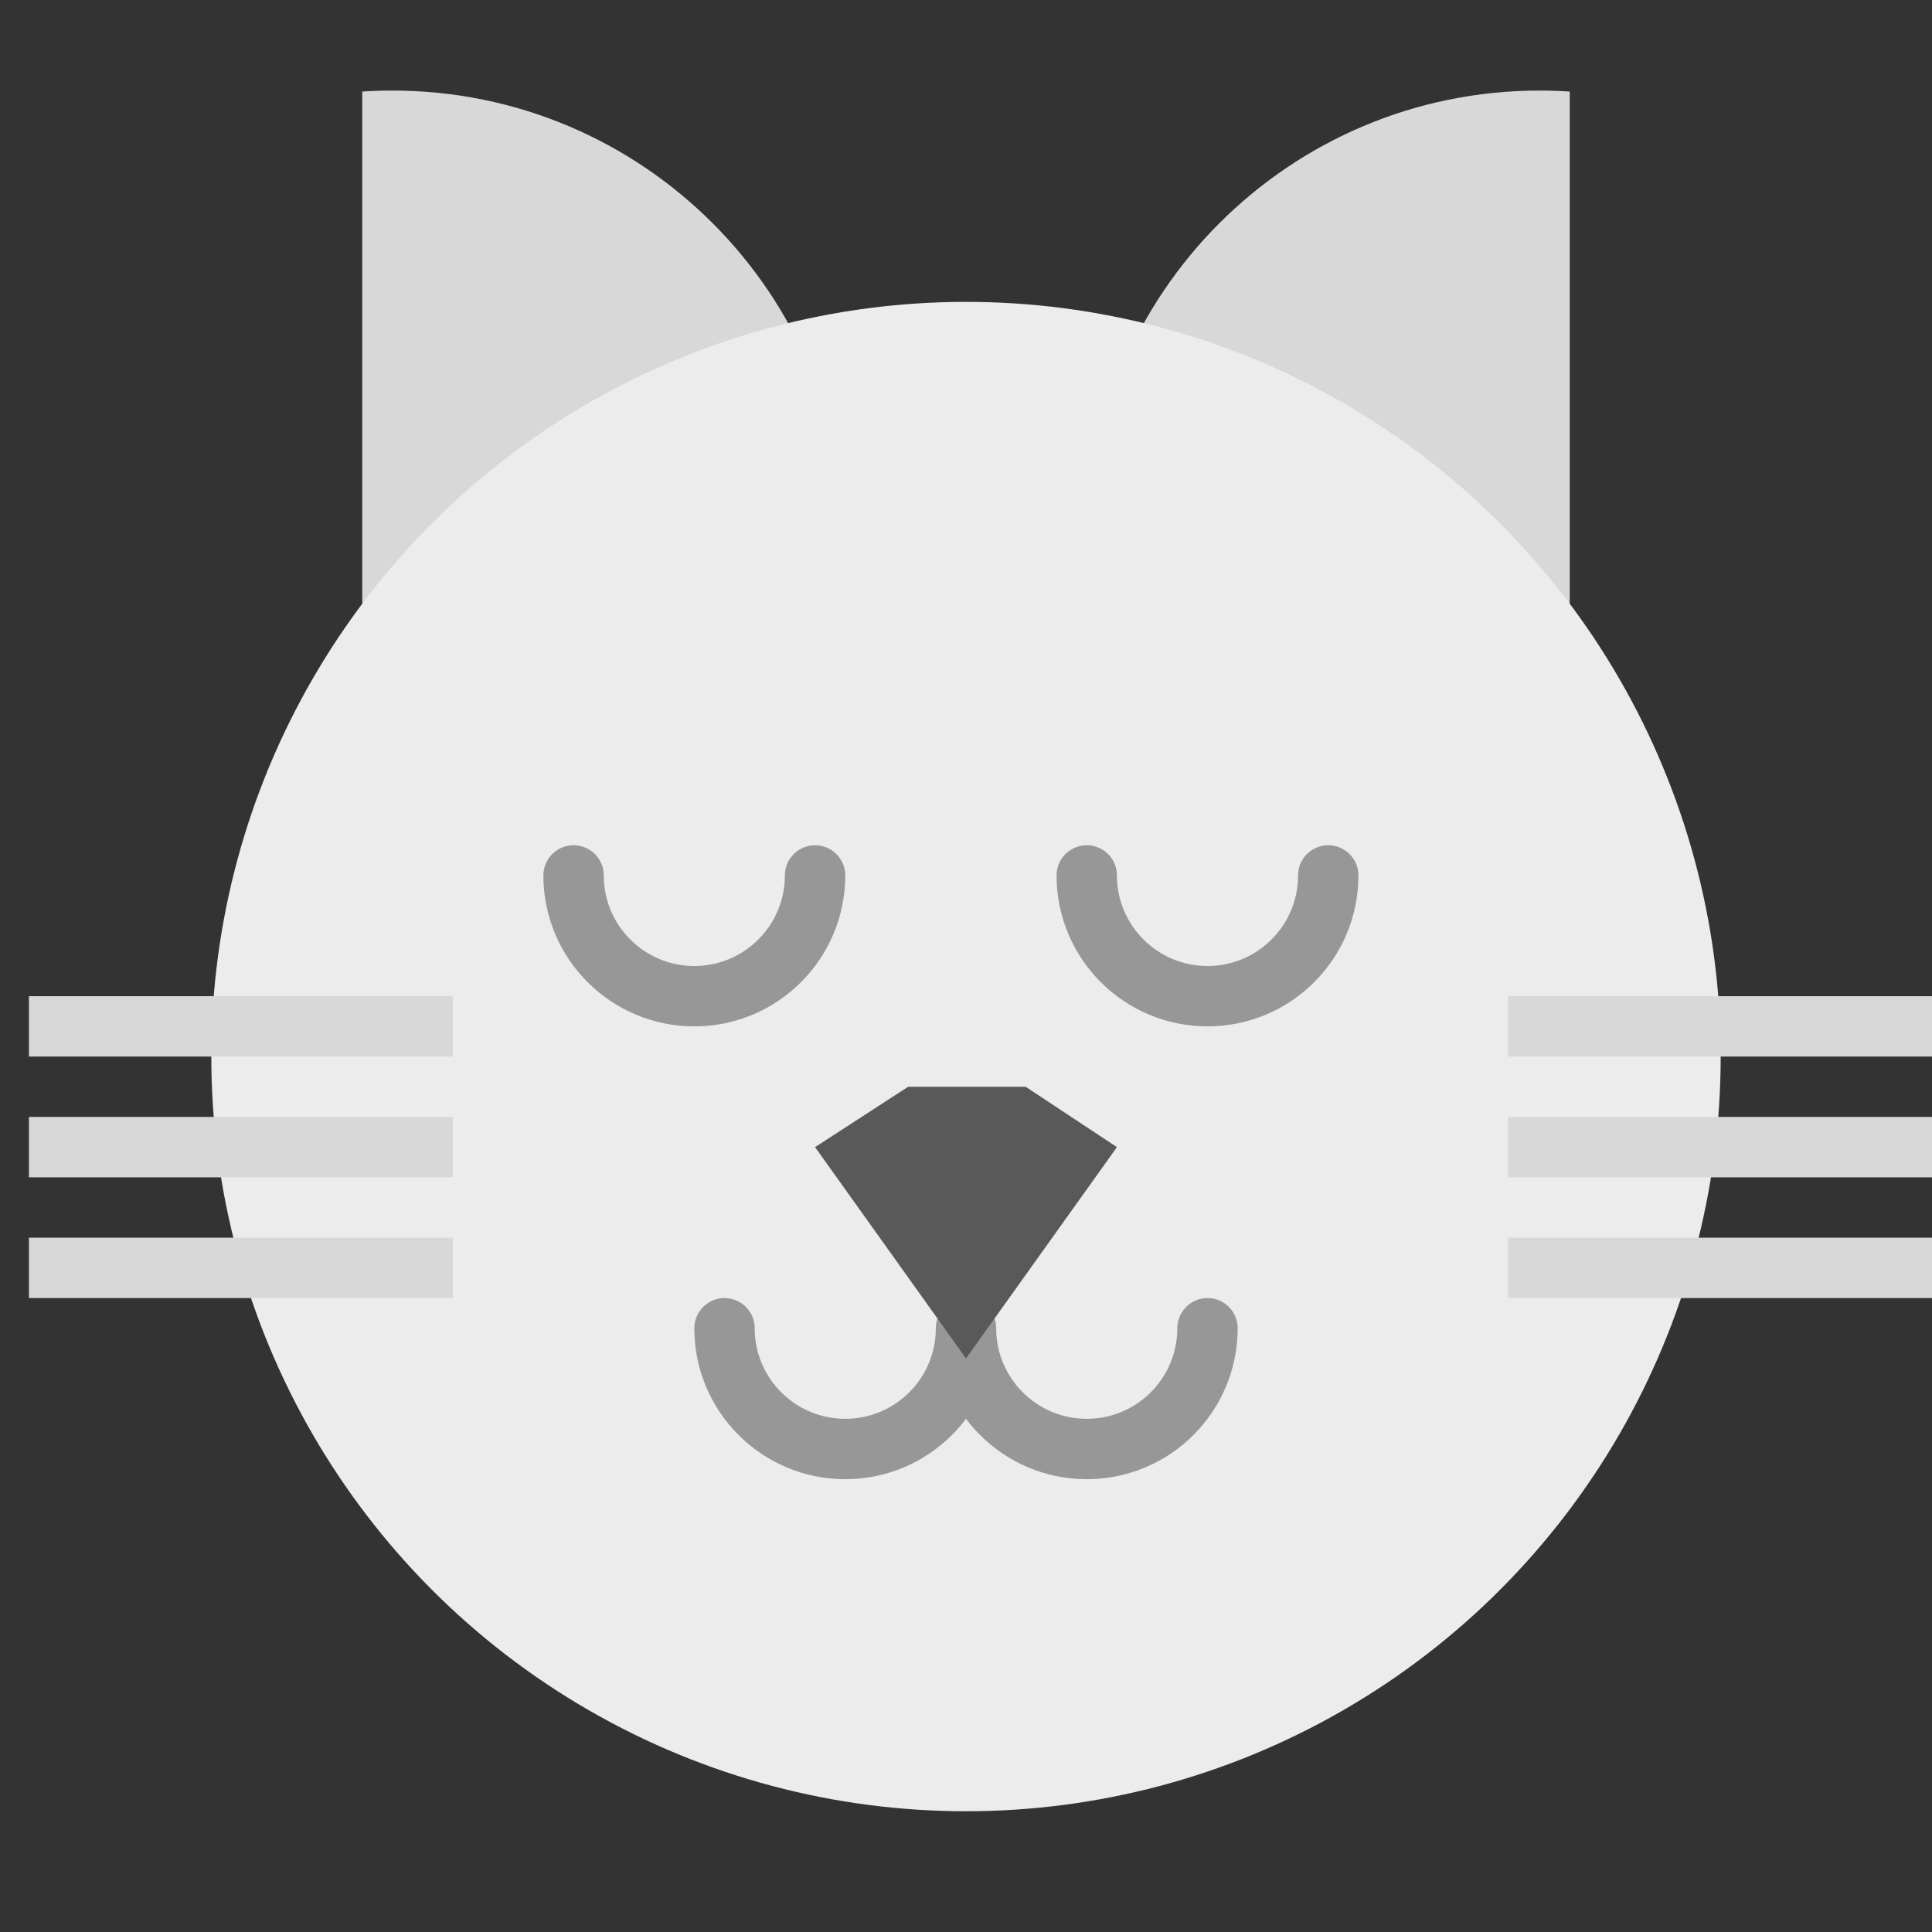
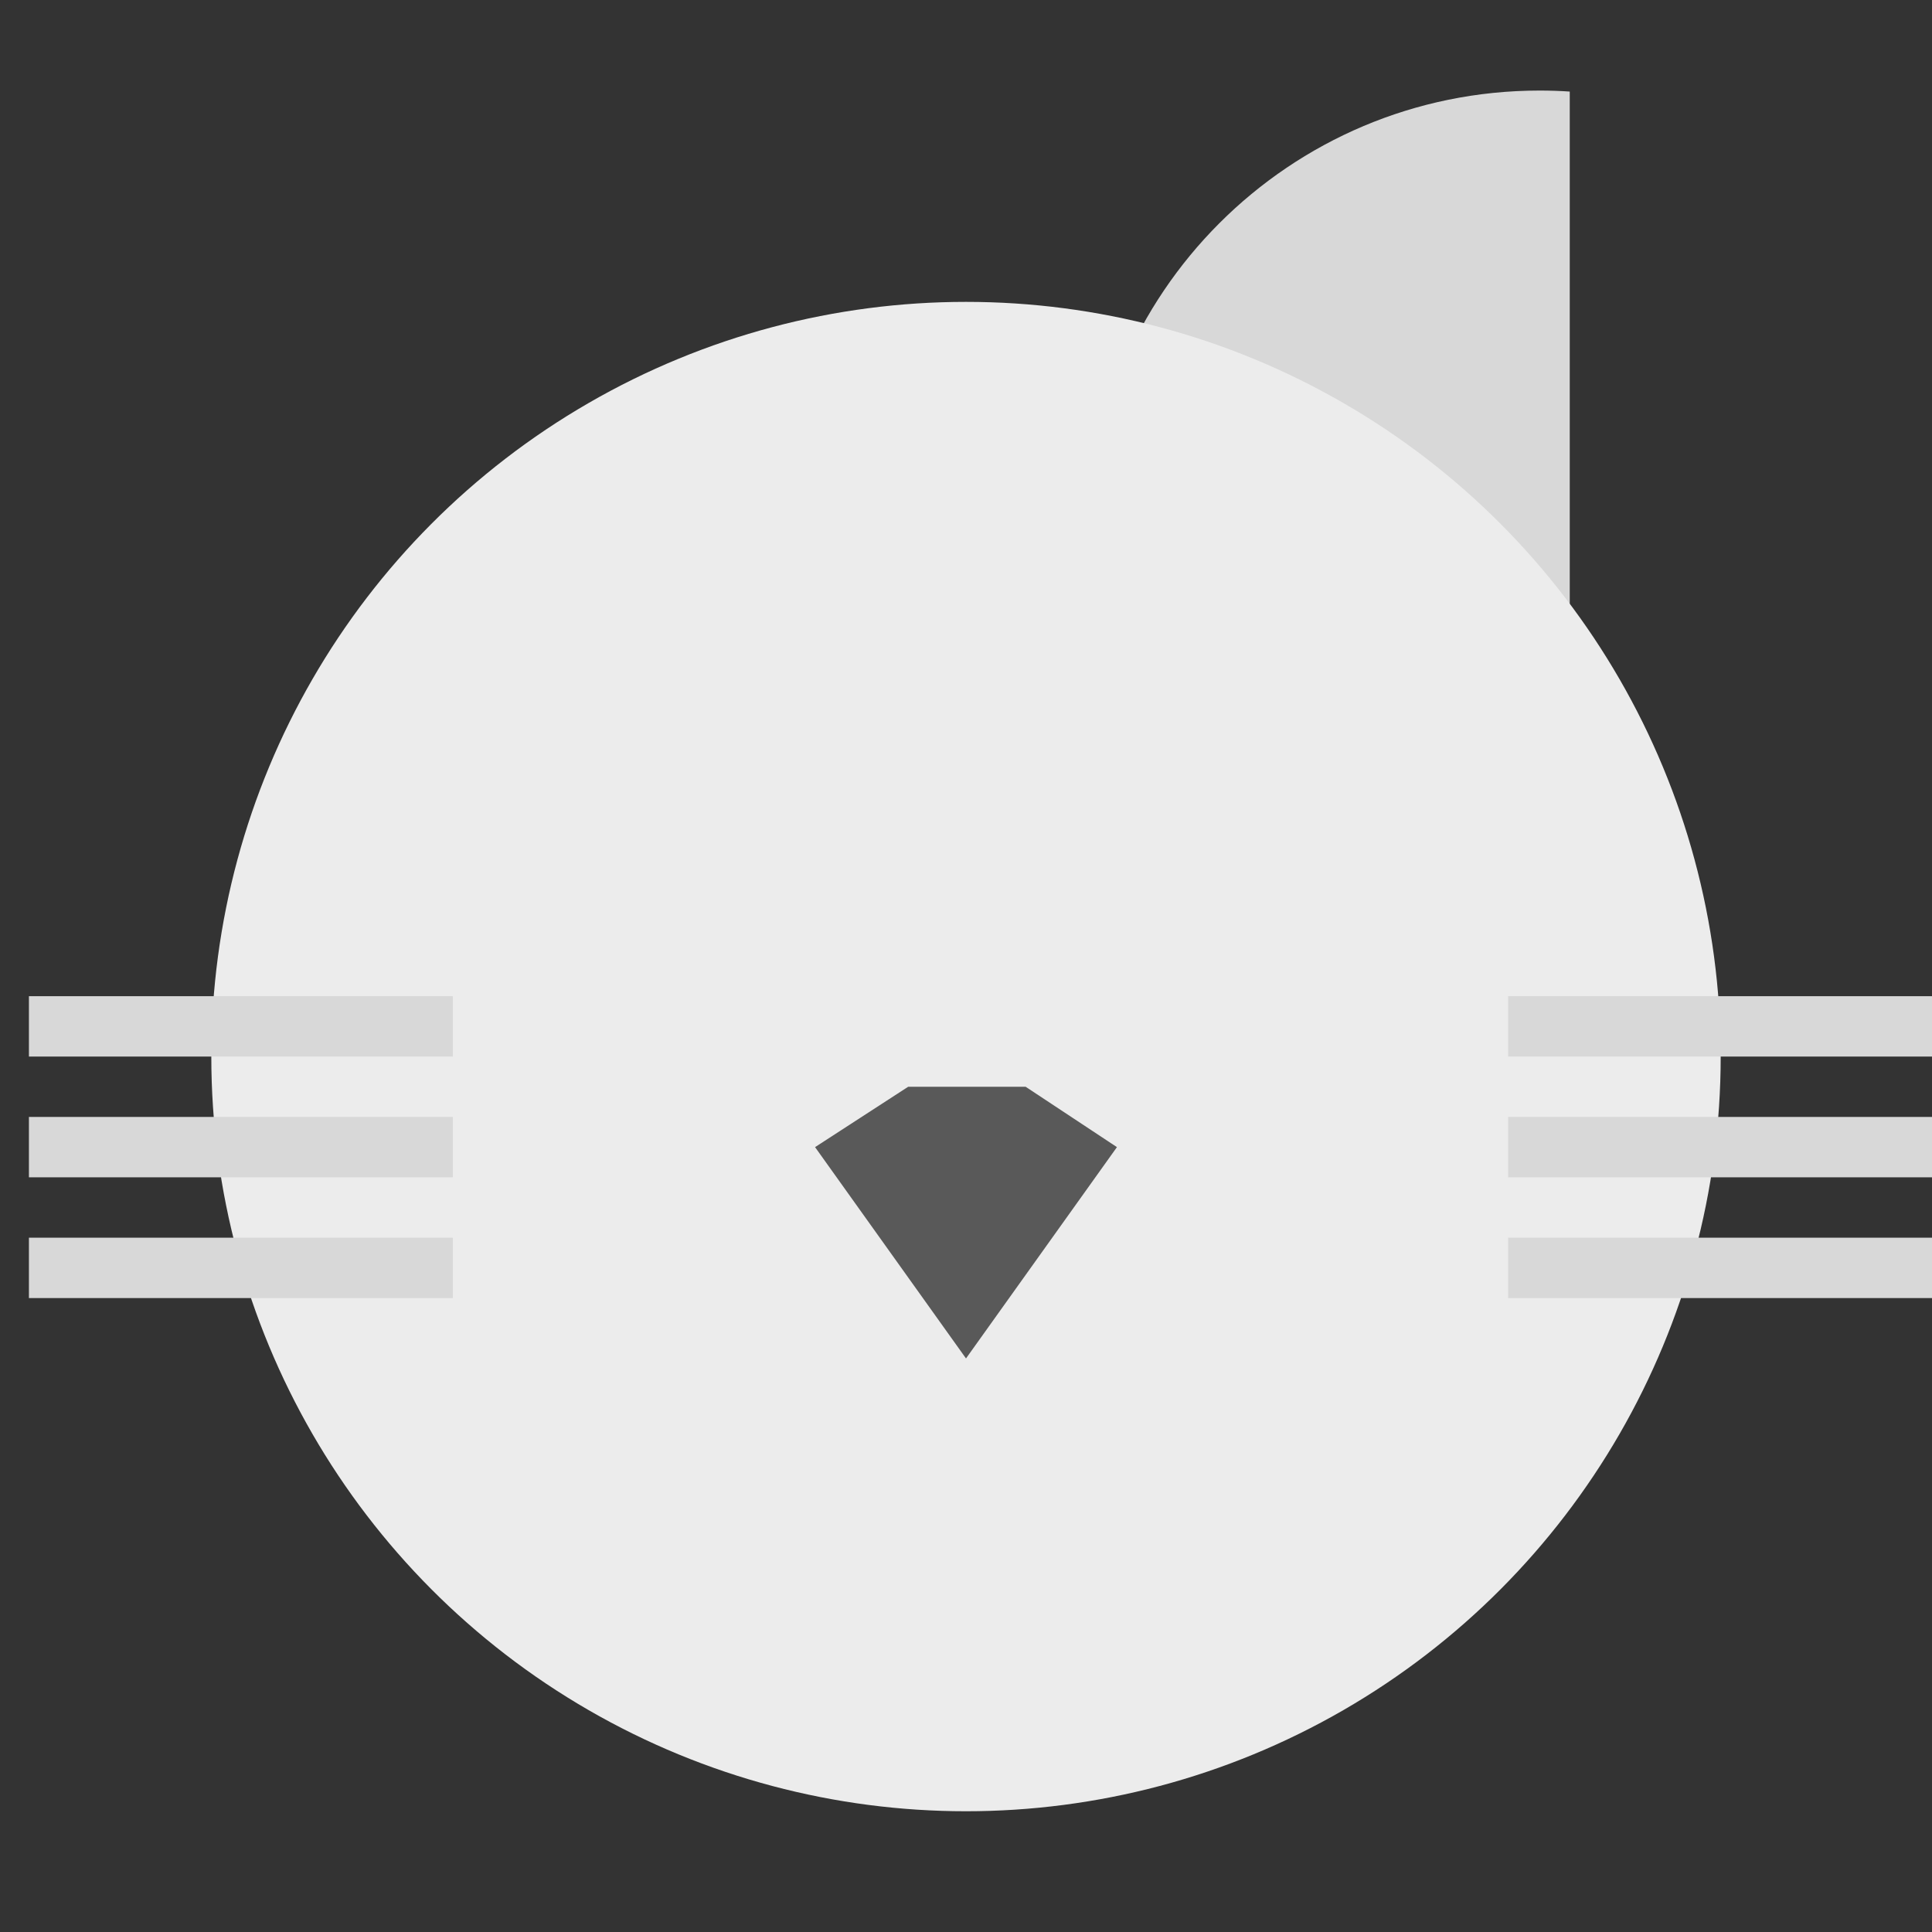
<svg xmlns="http://www.w3.org/2000/svg" width="800px" height="800px" viewBox="0 0 64 64">
  <rect x="0" y="0" width="64" height="64" fill="#333333" stroke="none" />
  <g fill="none" fill-rule="evenodd">
    <path fill="#D8D8D8" d="M52,3.033 C51.669,3.011 51.336,3 51,3 C42.716,3 36,9.716 36,18 C36,26.284 42.716,33 51,33 C51.336,33 51.669,32.989 52,32.967 L52,3.033 Z" />
-     <path fill="#D8D8D8" d="M28,3.033 C27.669,3.011 27.336,3 27,3 C18.716,3 12,9.716 12,18 C12,26.284 18.716,33 27,33 C27.336,33 27.669,32.989 28,32.967 L28,3.033 Z" transform="matrix(-1 0 0 1 40 0)" />
    <circle cx="32" cy="35" r="25" fill="#ECECEC" />
-     <path stroke="#979797" stroke-linecap="round" stroke-width="2" d="M19 29C19 31.209 20.791 33 23 33L23 33C25.209 33 27 31.209 27 29M36 29C36 31.209 37.791 33 40 33L40 33C42.209 33 44 31.209 44 29M24 44C24 46.209 25.791 48 28 48L28 48C30.209 48 32 46.209 32 44M32 44C32 46.209 33.791 48 36 48L36 48C38.209 48 40 46.209 40 44" />
    <polygon fill="#595959" points="32 36 37 43 33.975 45 30.085 45 27 43" transform="matrix(1 0 0 -1 0 81)" />
    <path stroke="#D8D8D8" stroke-linecap="square" stroke-width="2" d="M14 34L1.958 34M14 38L1.958 38M14 42L1.958 42M63 34L50.958 34M63 38L50.958 38M63 42L50.958 42" />
  </g>
</svg>